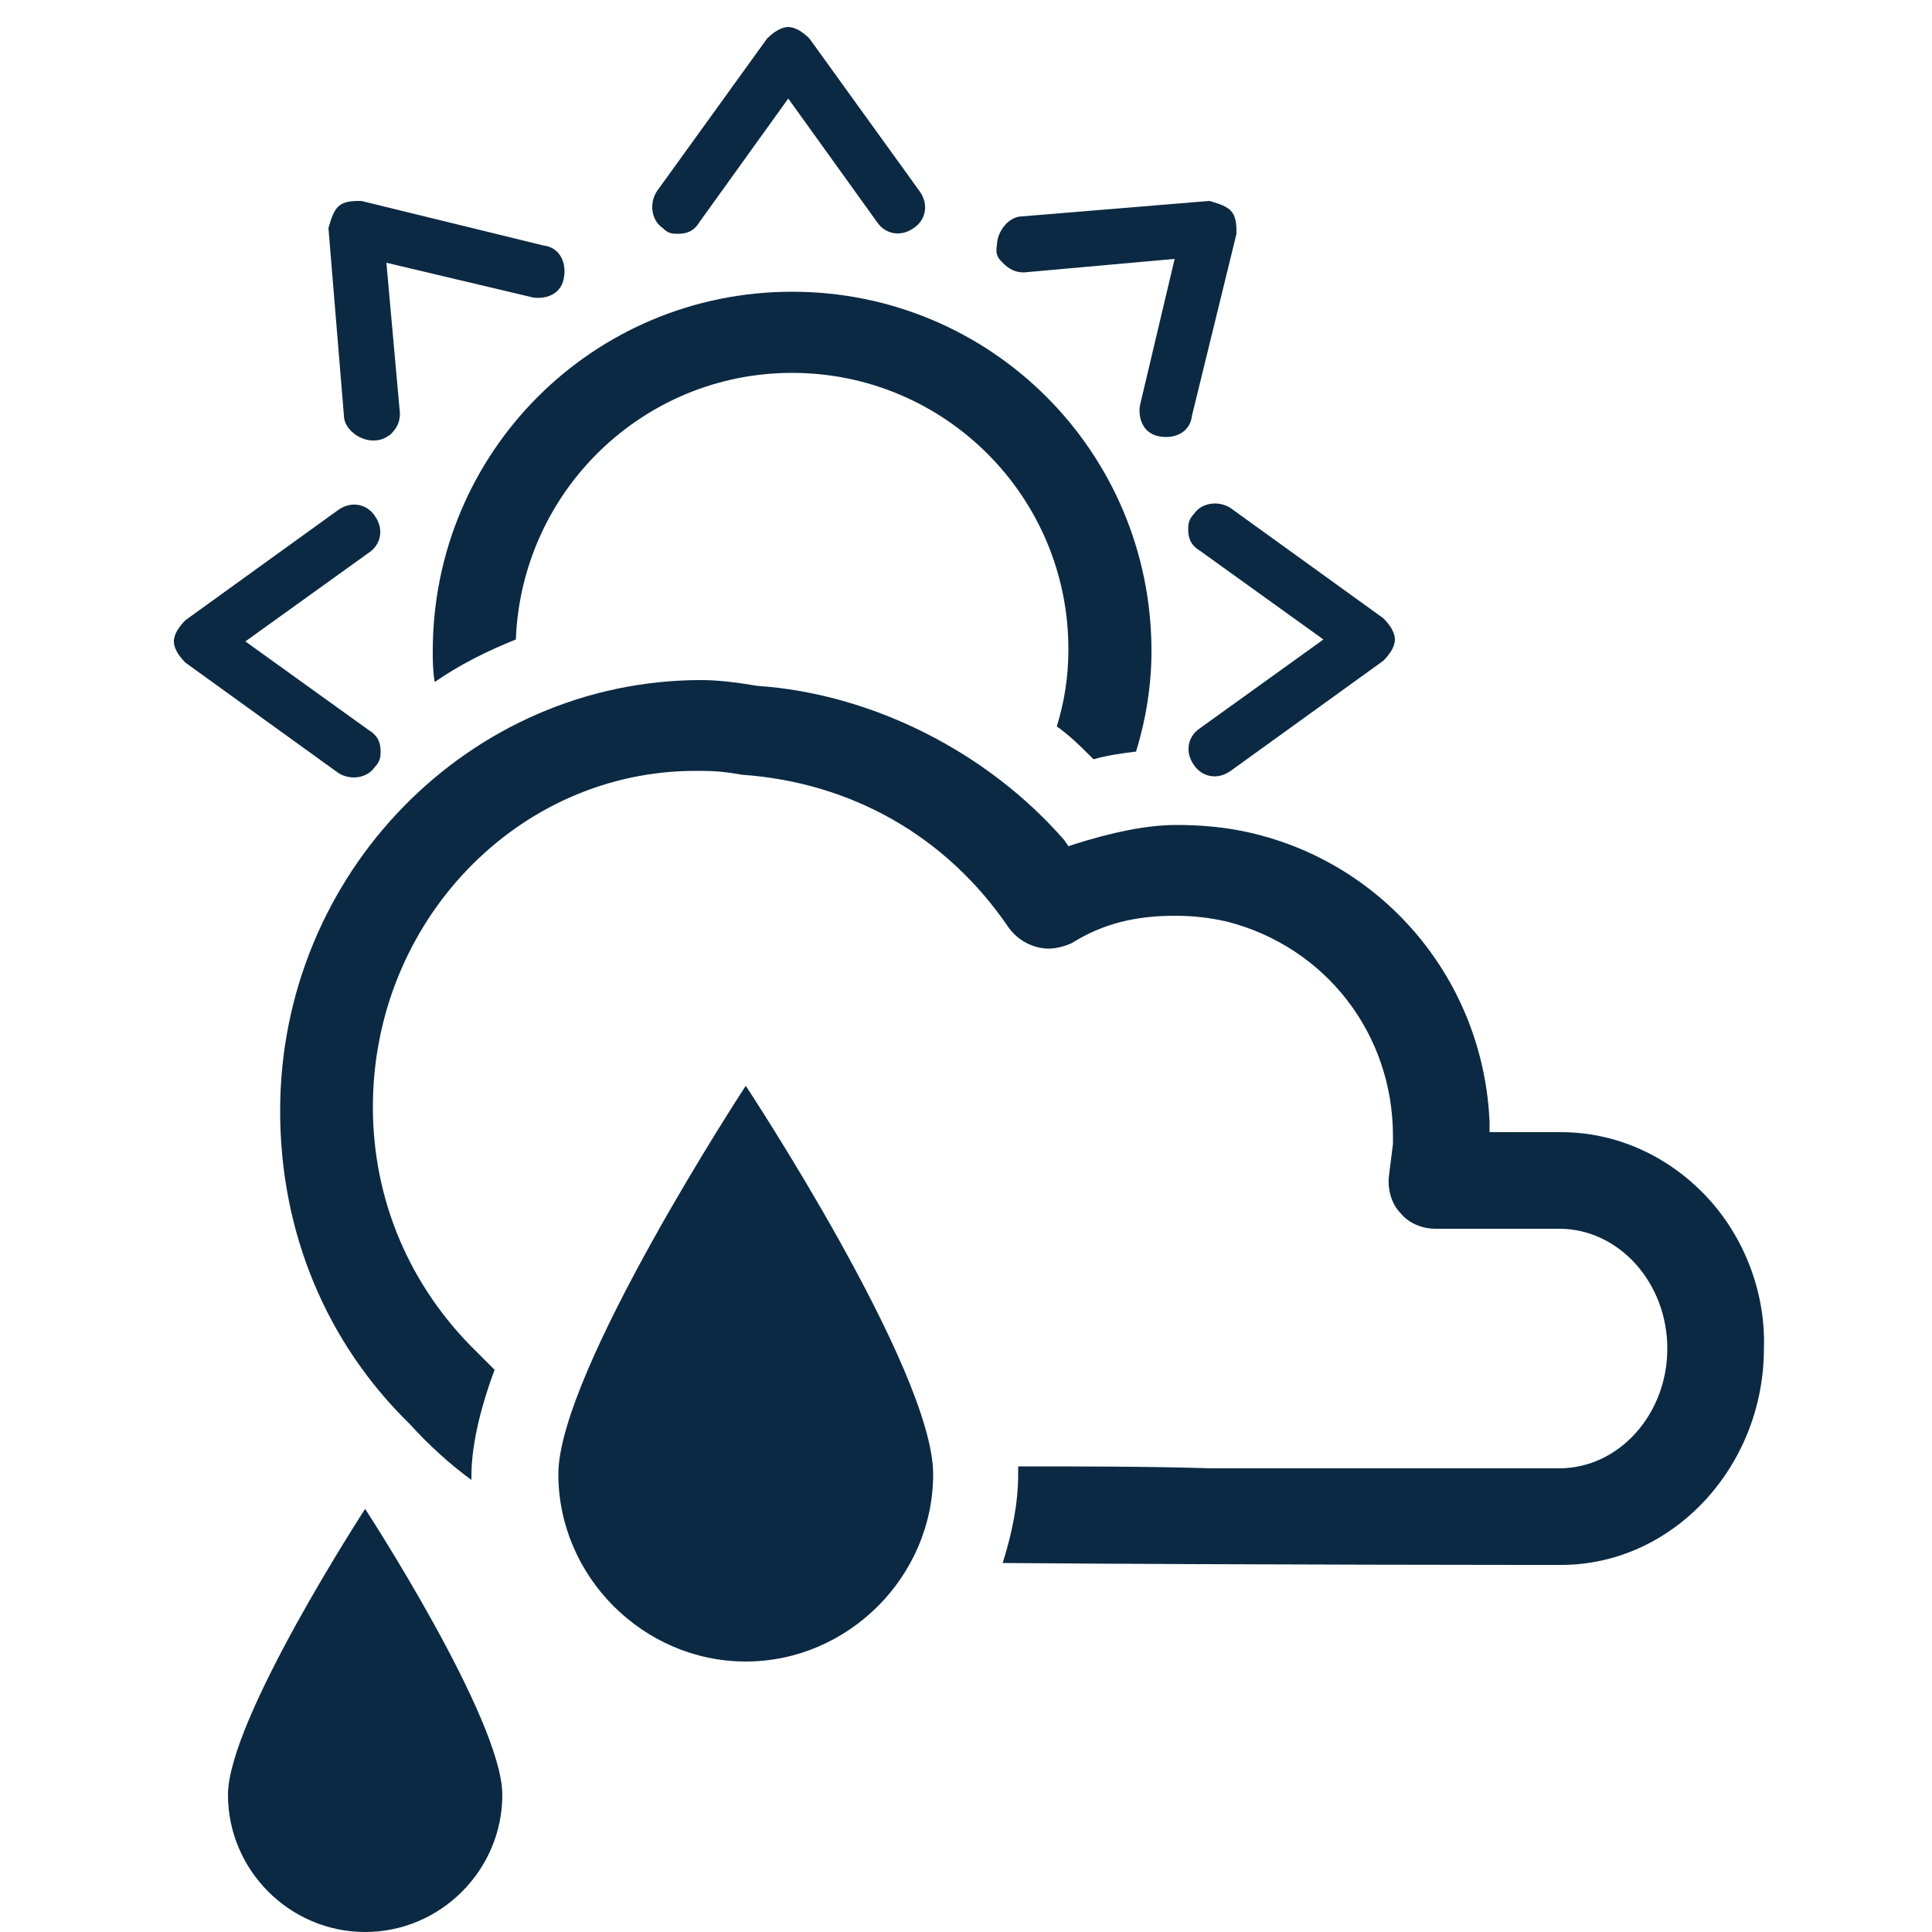
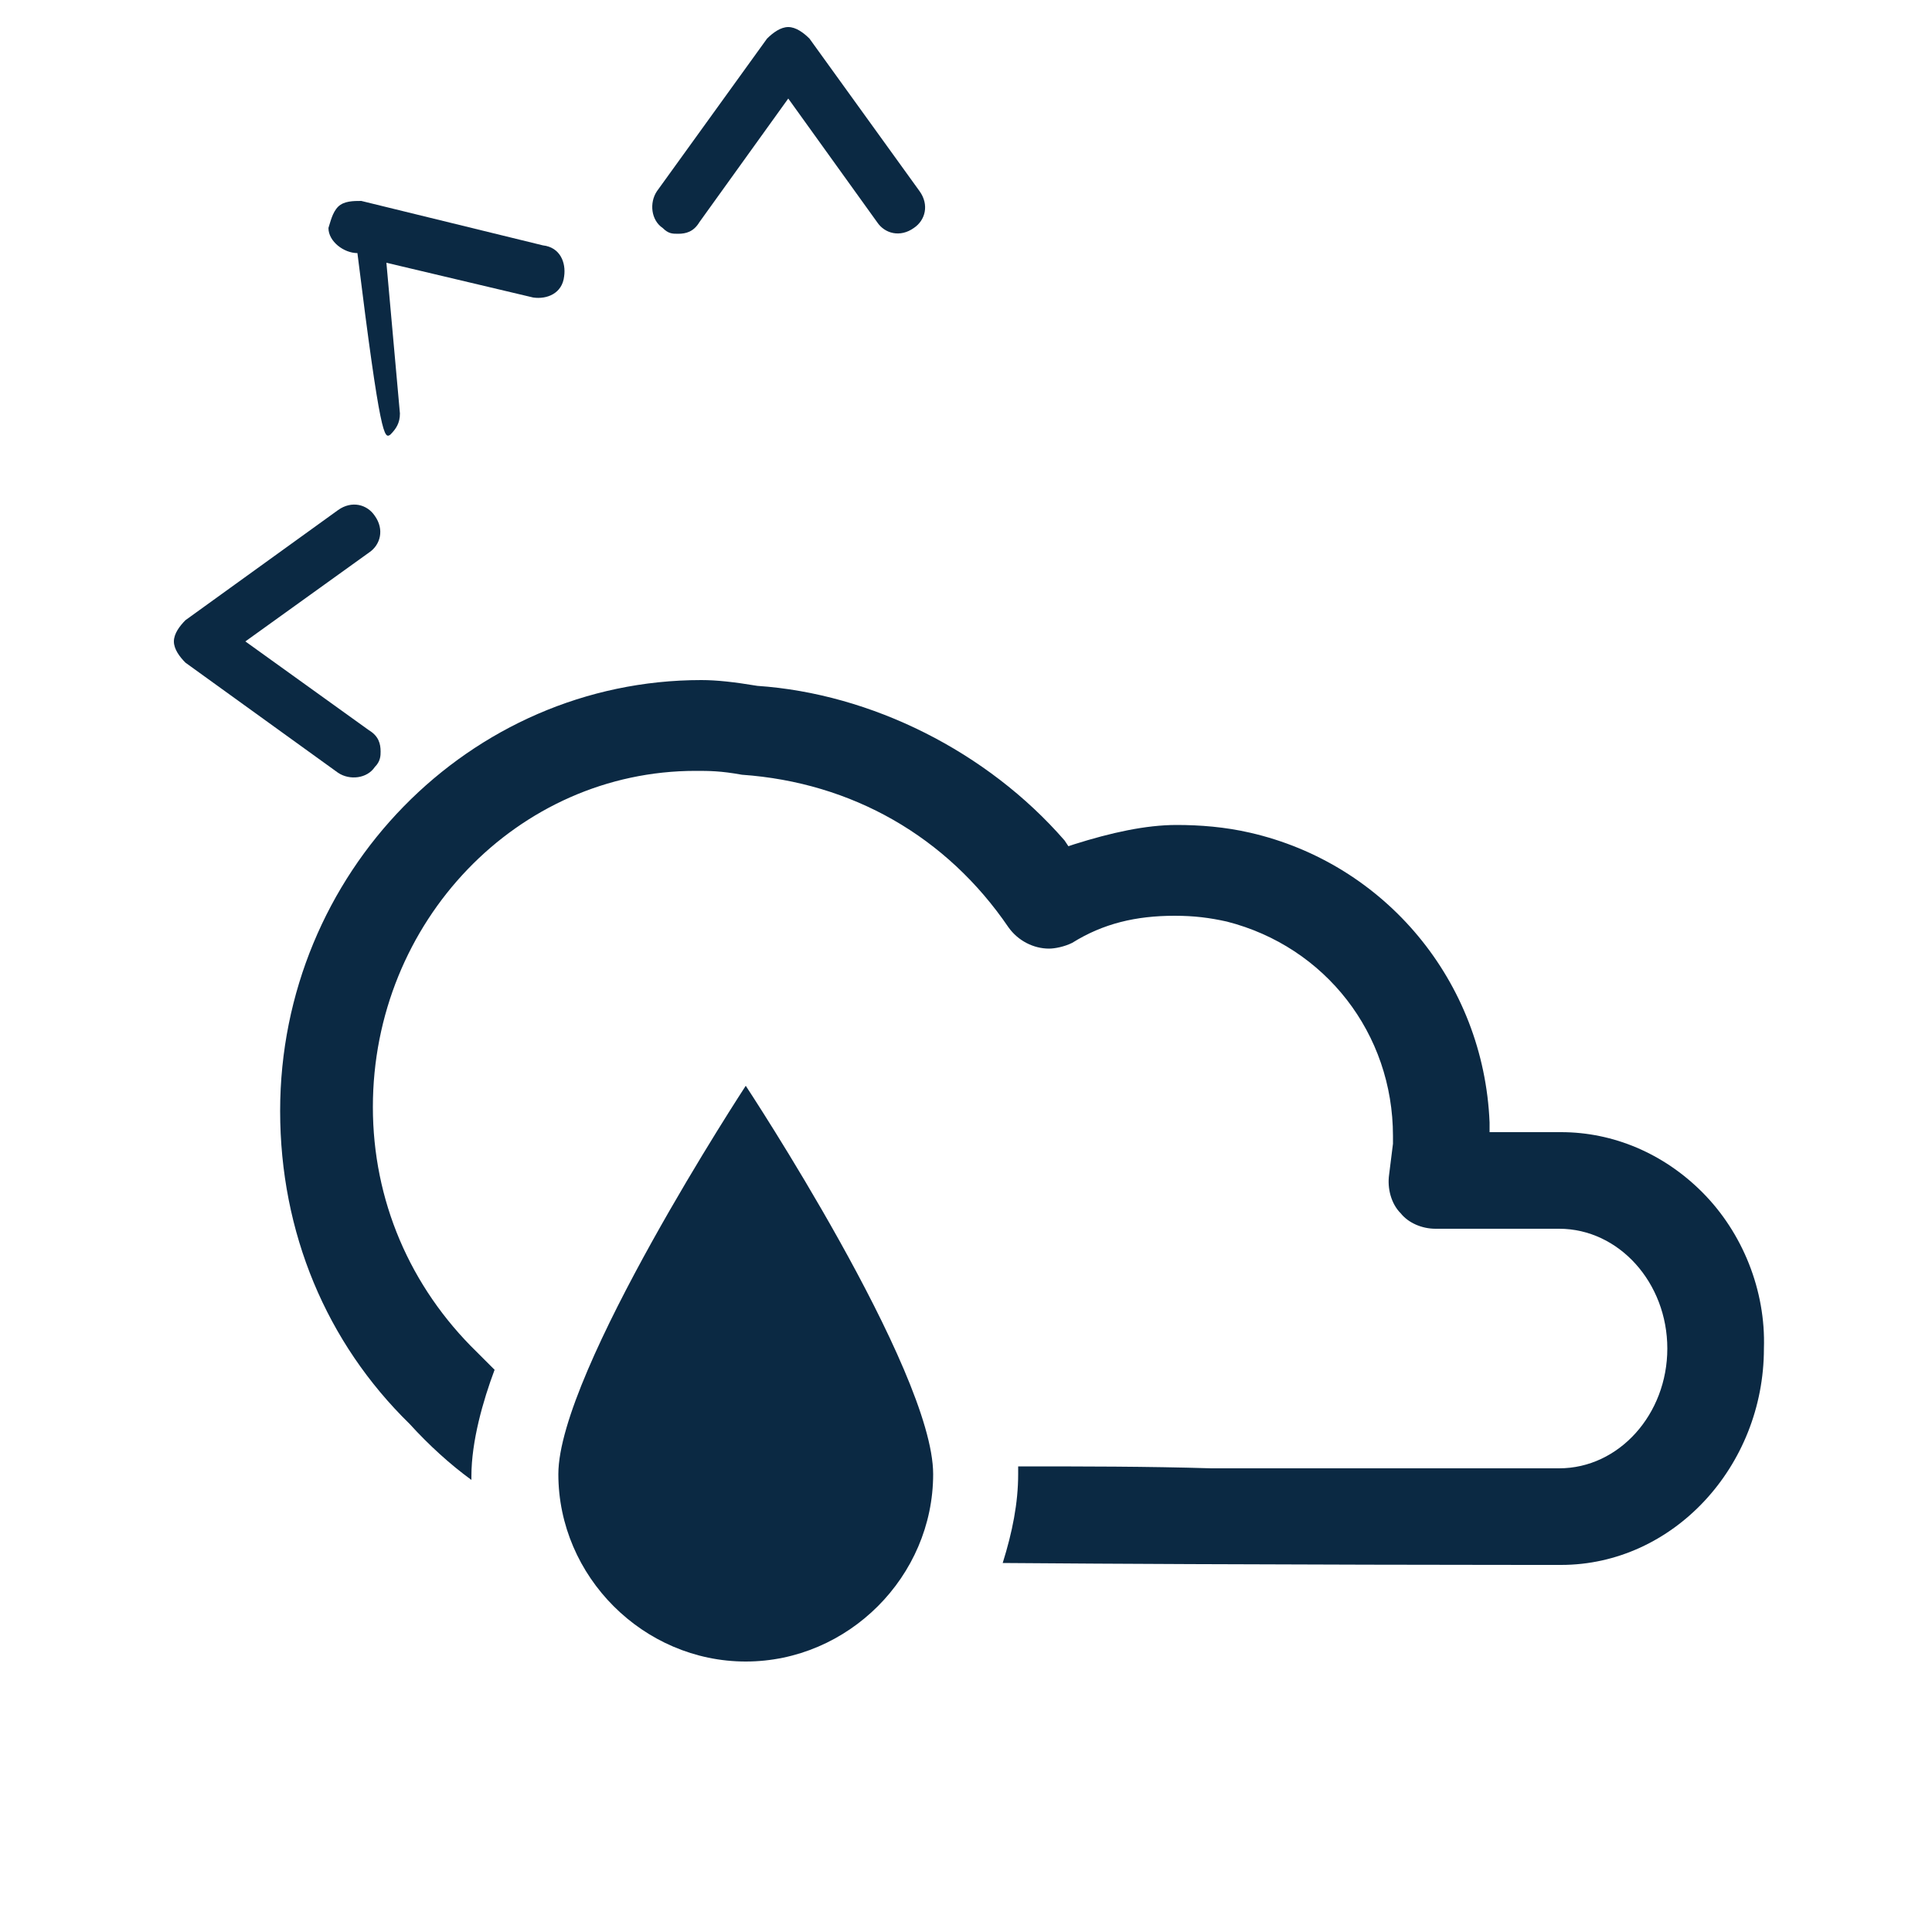
<svg xmlns="http://www.w3.org/2000/svg" version="1.1" id="Layer_1" x="0px" y="0px" viewBox="0 0 100 100" style="enable-background:new 0 0 100 100;" xml:space="preserve">
  <style type="text/css">
	.st0{fill:#0B2943;}
</style>
-   <path class="st0" d="M26,92.9c0-3.9-7.1-14.8-7.1-14.8S11.8,89,11.8,92.9s3.2,7.1,7.1,7.1S26,96.8,26,92.9z" />
  <path class="st0" d="M48.3,76.3c0-5.4-9.7-20.1-9.7-20.1S28.9,71,28.9,76.3s4.4,9.7,9.7,9.7S48.3,81.6,48.3,76.3z" />
-   <path class="st0" d="M56.5,39.2c-0.6-0.6-1.1-1.1-1.8-1.6c0.4-1.3,0.6-2.6,0.6-4c0-7.9-6.4-14.3-14.3-14.3c-7.7,0-14,6.1-14.3,13.8  c-1.5,0.6-2.9,1.3-4.2,2.2c-0.1-0.6-0.1-1.1-0.1-1.6c0-10.3,8.3-18.6,18.6-18.6s18.6,8.3,18.6,18.6c0,1.8-0.3,3.6-0.8,5.2  c-0.8,0.1-1.5,0.2-2.2,0.4L56.5,39.2z" />
  <path class="st0" d="M80.8,81c-0.7,0-16.3,0-28.9-0.1c0.5-1.6,0.8-3.1,0.8-4.6c0-0.1,0-0.3,0-0.4c3.3,0,6.7,0,10,0.1  c3.3,0,6.4,0,9.1,0h8.9c3.1,0,5.6-2.8,5.6-6.2s-2.5-6.2-5.6-6.2h-6.4c-0.7,0-1.4-0.3-1.8-0.8c-0.5-0.5-0.7-1.3-0.6-2l0.2-1.6v-0.4  c0-5.3-3.5-9.8-8.6-11.1c-0.9-0.2-1.7-0.3-2.7-0.3c-2,0-3.7,0.4-5.3,1.4c-0.4,0.2-0.9,0.3-1.2,0.3c-0.8,0-1.6-0.4-2.1-1.1  c-3.2-4.7-8.1-7.5-13.8-7.9c-1.1-0.2-1.7-0.2-2.4-0.2c-9.2,0-16.7,7.8-16.7,17.4c0,4.8,1.9,9.3,5.4,12.7l0.9,0.9  c-0.6,1.6-1.2,3.7-1.2,5.5c0,0.1,0,0.1,0,0.2c-1.1-0.8-2.2-1.8-3.2-2.9c-4.3-4.2-6.7-9.9-6.7-16.2c0-12.3,9.8-22.3,21.8-22.3  c0.8,0,1.7,0.1,2.9,0.3c5.9,0.4,11.9,3.4,15.9,8l0.2,0.3l0.3-0.1c1.9-0.6,3.7-1,5.3-1c1.2,0,2.5,0.1,3.8,0.4c7,1.6,12.1,7.7,12.4,15  v0.5h3.7c2.7,0,5.3,1.1,7.3,3.1c2.1,2.1,3.3,5.1,3.2,8.1C91.3,75.9,86.6,81,80.8,81z" />
  <path class="st0" d="M35.1,12.1c0.4,0,0.8-0.1,1.1-0.6l4.6-6.4l4.6,6.4c0.4,0.6,1.2,0.8,1.9,0.3c0.6-0.4,0.8-1.2,0.3-1.9L41.9,2  c-0.3-0.3-0.7-0.6-1.1-0.6c-0.4,0-0.8,0.3-1.1,0.6L34,9.9c-0.4,0.6-0.3,1.5,0.3,1.9C34.6,12.1,34.8,12.1,35.1,12.1z" />
-   <path class="st0" d="M51.9,13.6c0.3,0.3,0.6,0.5,1.1,0.5l7.8-0.7L59,21c-0.1,0.7,0.2,1.5,1.1,1.6c0.7,0.1,1.5-0.2,1.6-1.1l2.3-9.4  c0-0.4,0-0.9-0.3-1.2c-0.3-0.3-0.8-0.4-1.1-0.5l-9.7,0.8c-0.7,0-1.3,0.8-1.3,1.5C51.5,13.2,51.7,13.4,51.9,13.6z" />
-   <path class="st0" d="M20.2,22.5c0.3-0.3,0.5-0.6,0.5-1.1l-0.7-7.8l7.6,1.8c0.7,0.1,1.5-0.2,1.6-1.1c0.1-0.7-0.2-1.5-1.1-1.6  l-9.4-2.3c-0.4,0-0.9,0-1.2,0.3c-0.3,0.3-0.4,0.8-0.5,1.1l0.8,9.7c0,0.7,0.8,1.3,1.5,1.3C19.7,22.8,19.9,22.7,20.2,22.5z" />
+   <path class="st0" d="M20.2,22.5c0.3-0.3,0.5-0.6,0.5-1.1l-0.7-7.8l7.6,1.8c0.7,0.1,1.5-0.2,1.6-1.1c0.1-0.7-0.2-1.5-1.1-1.6  l-9.4-2.3c-0.4,0-0.9,0-1.2,0.3c-0.3,0.3-0.4,0.8-0.5,1.1c0,0.7,0.8,1.3,1.5,1.3C19.7,22.8,19.9,22.7,20.2,22.5z" />
  <path class="st0" d="M19.7,38.9c0-0.4-0.1-0.8-0.6-1.1l-6.4-4.6l6.4-4.6c0.6-0.4,0.8-1.2,0.3-1.9c-0.4-0.6-1.2-0.8-1.9-0.3l-7.9,5.7  c-0.3,0.3-0.6,0.7-0.6,1.1s0.3,0.8,0.6,1.1l7.9,5.7c0.6,0.4,1.5,0.3,1.9-0.3C19.7,39.4,19.7,39.1,19.7,38.9z" />
-   <path class="st0" d="M61.5,27.4c0,0.4,0.1,0.8,0.6,1.1l6.4,4.6l-6.4,4.6c-0.6,0.4-0.8,1.2-0.3,1.9c0.4,0.6,1.2,0.8,1.9,0.3l7.9-5.7  c0.3-0.3,0.6-0.7,0.6-1.1c0-0.4-0.3-0.8-0.6-1.1l-7.9-5.7c-0.6-0.4-1.5-0.3-1.9,0.3C61.5,26.9,61.5,27.2,61.5,27.4z" />
</svg>